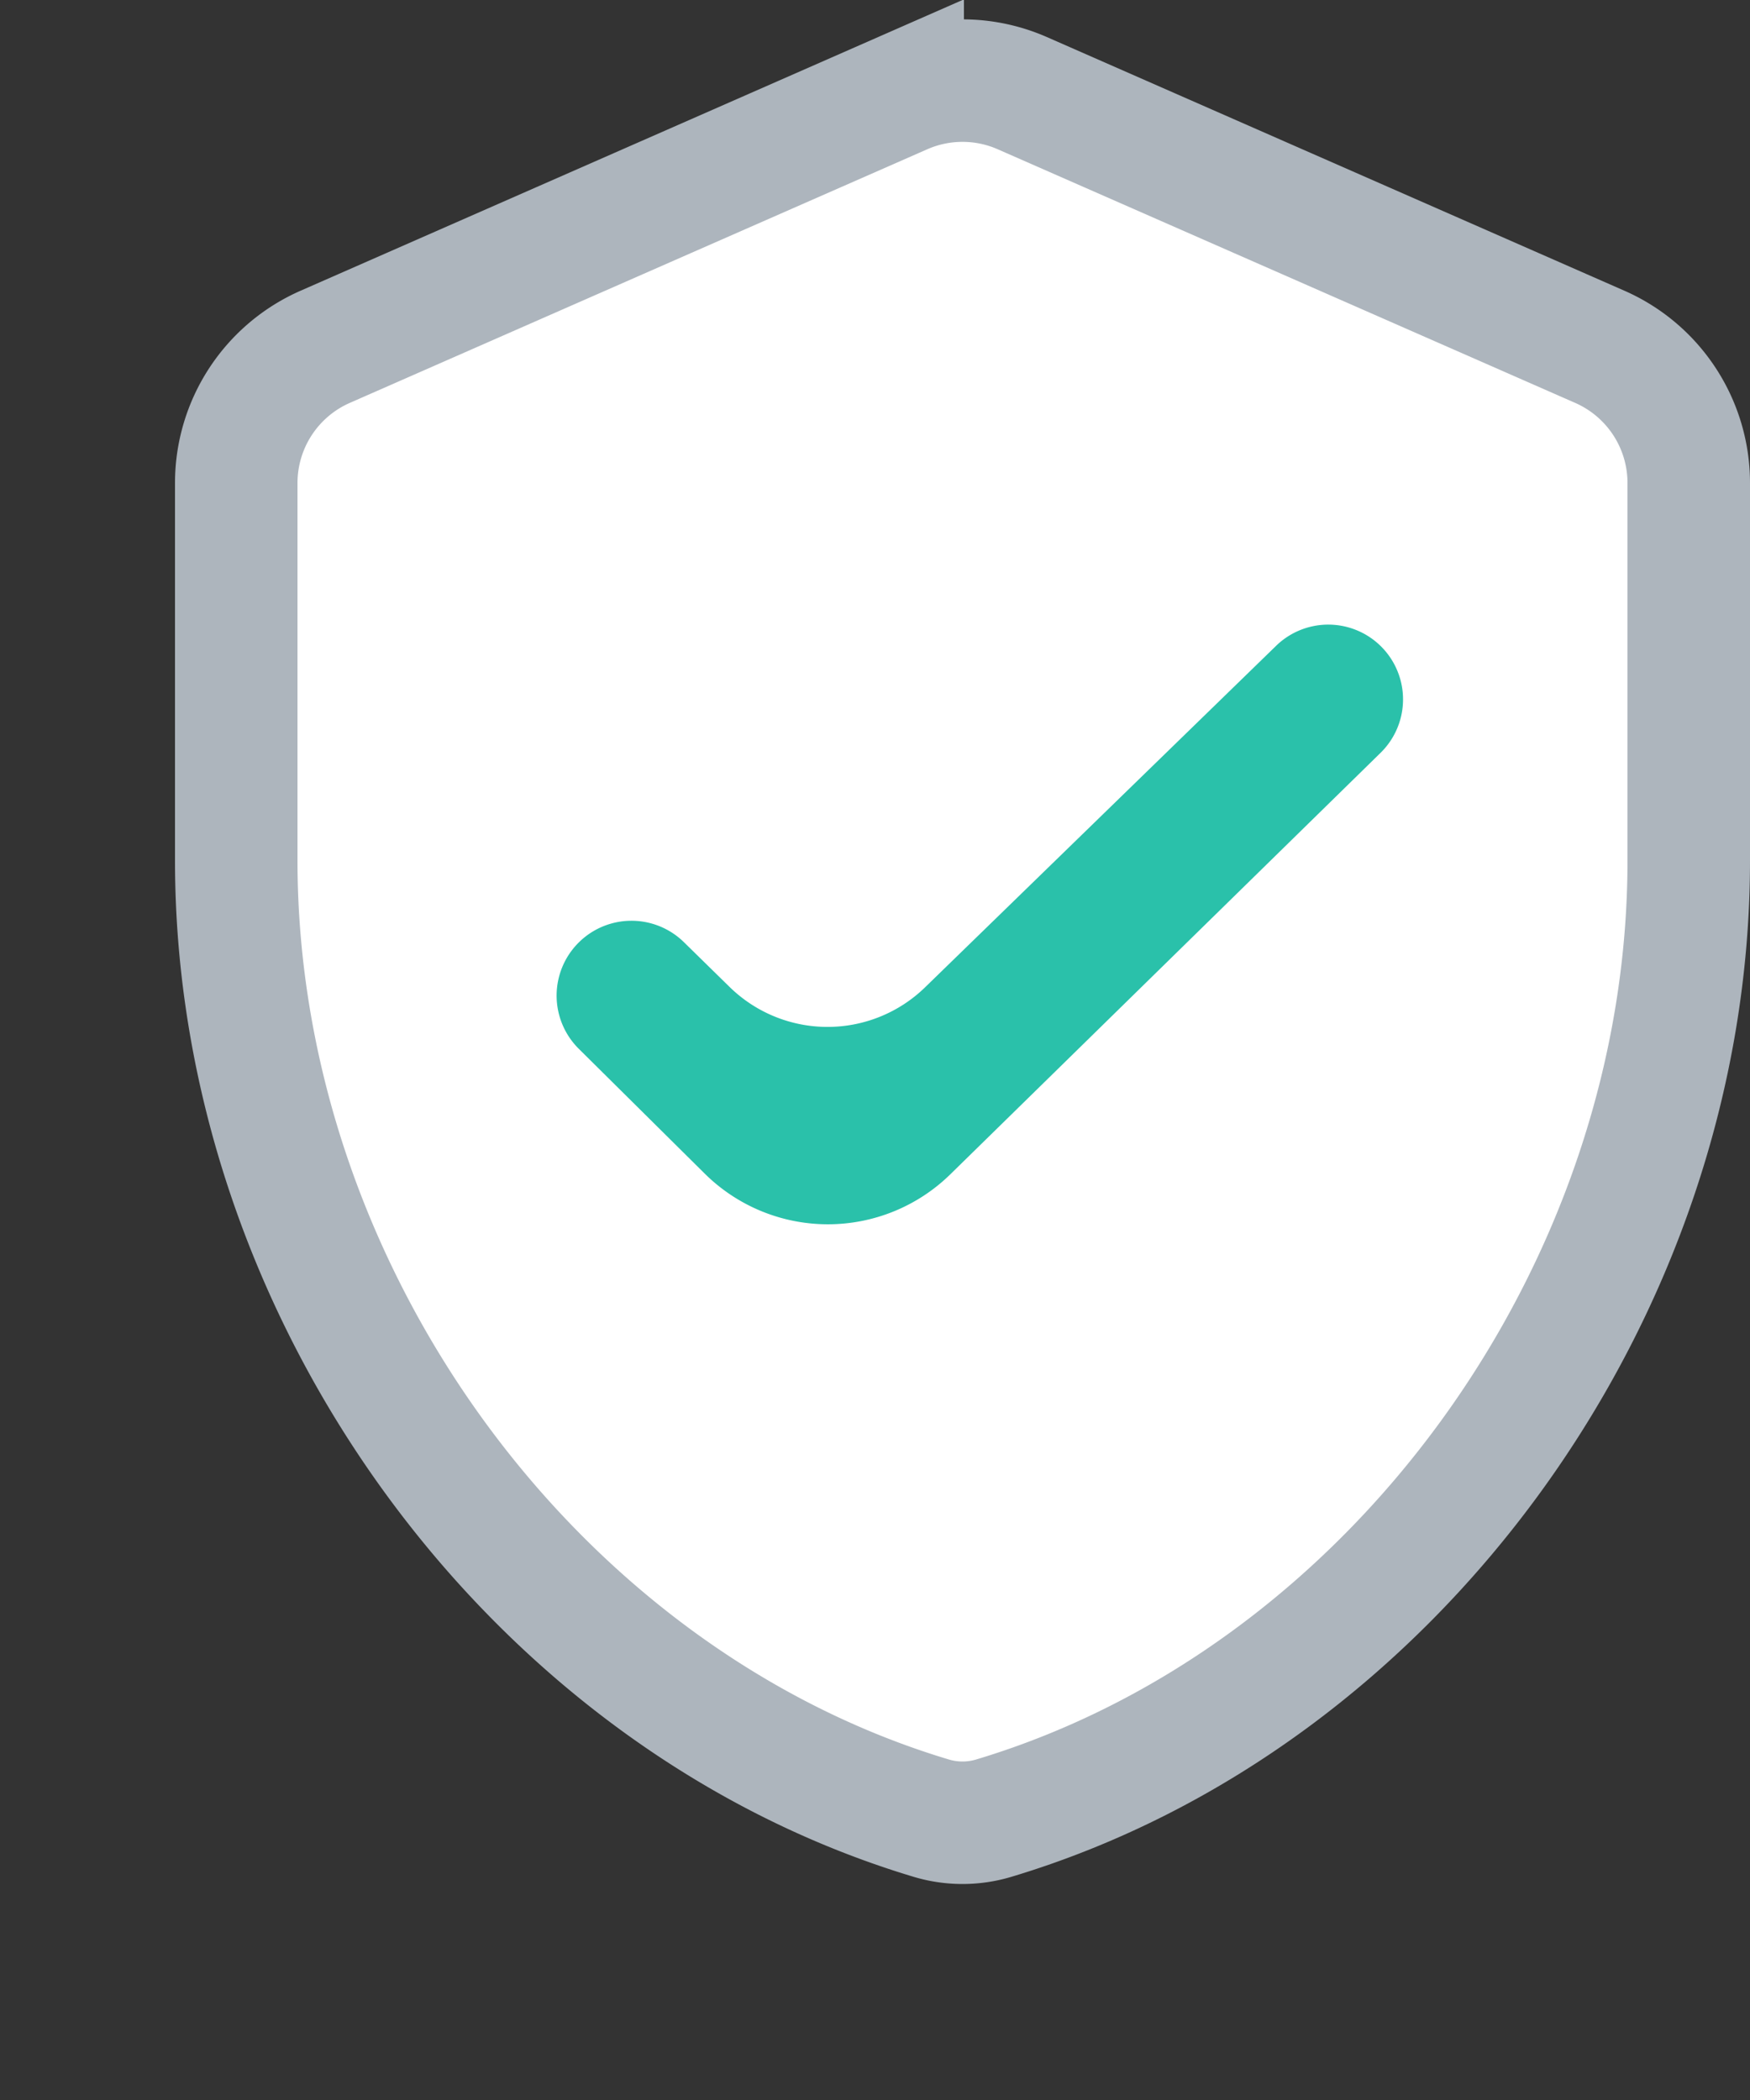
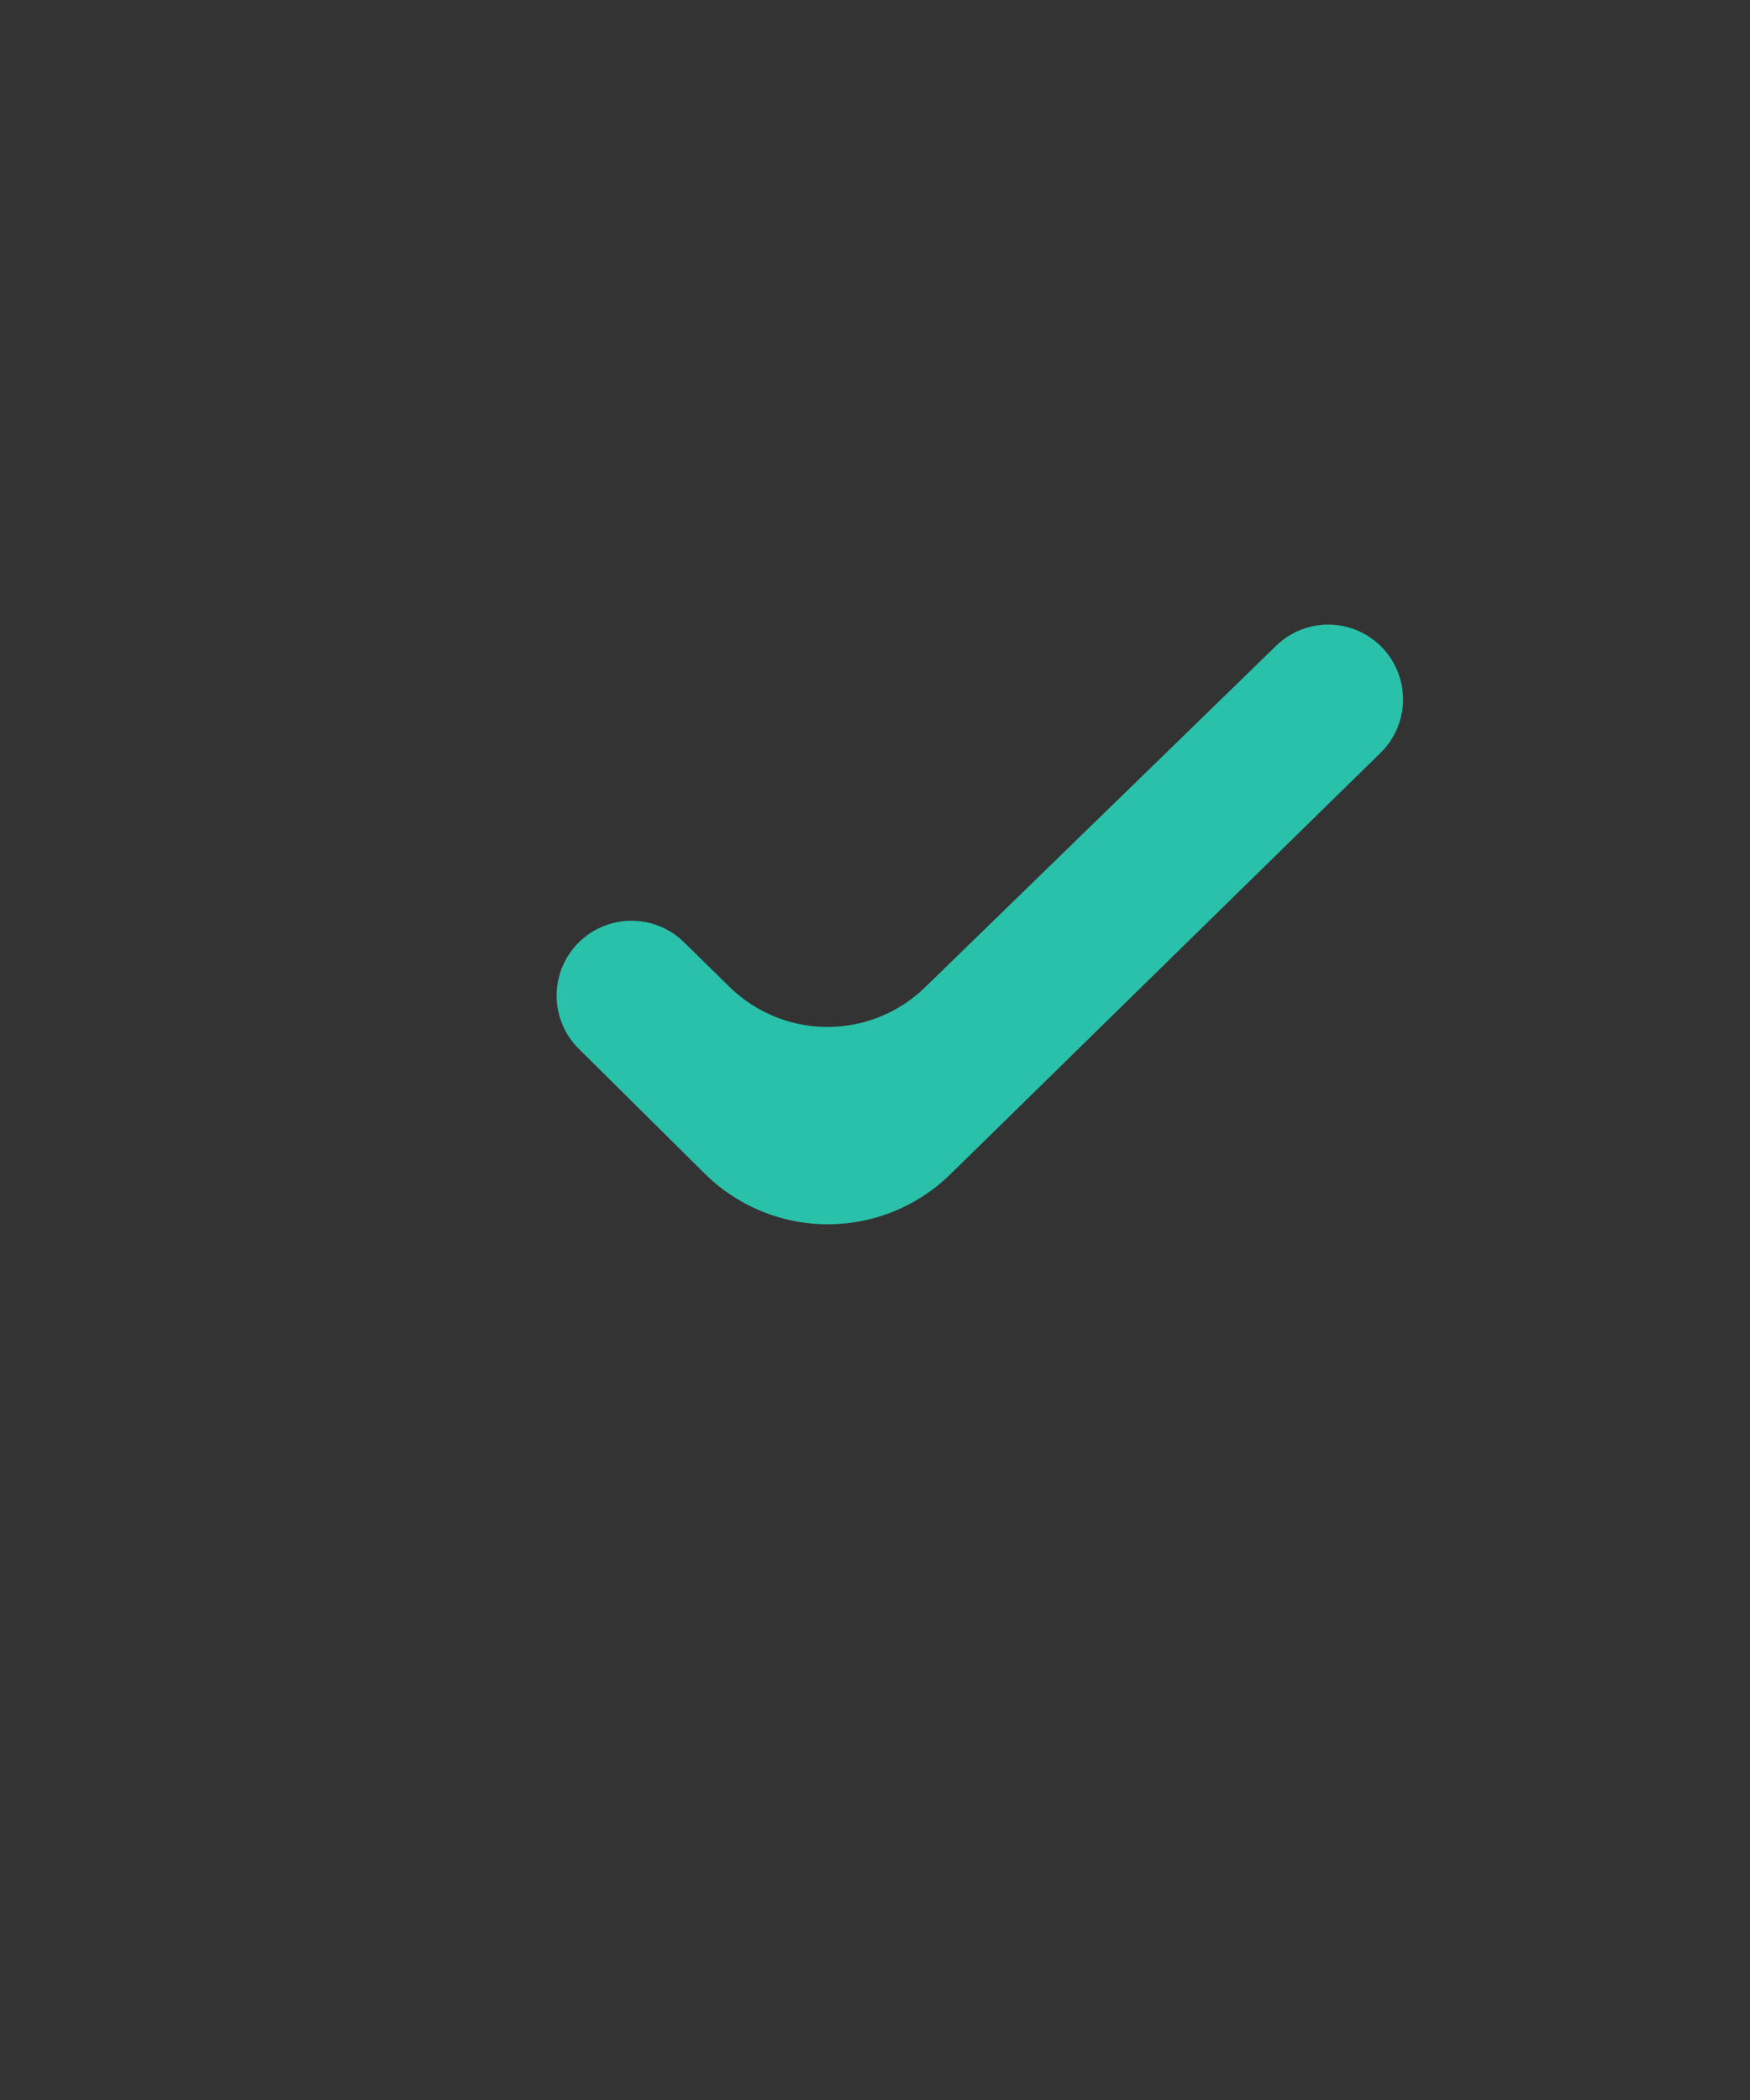
<svg xmlns="http://www.w3.org/2000/svg" width="50" height="60" fill="none">
  <rect width="100%" height="100%" fill="#333333" stroke="none" />
-   <path fill="#fff" stroke="#ADB5BD" stroke-width="3.5" d="M25.791 2.662a4.25 4.25 0 0 1 3.418 0l16.5 7.247A4.25 4.25 0 0 1 48.25 13.8v10.788c0 12.326-8.448 23.938-19.859 27.36a3.104 3.104 0 0 1-1.782 0C15.198 48.523 6.75 36.911 6.75 24.587V13.8a4.25 4.25 0 0 1 2.541-3.891l16.5-7.247Z" />
  <path fill="#2AC1AA" d="m39.443 21.511-12.29 12.04a5 5 0 0 1-7.019-.02l-3.593-3.561a2.139 2.139 0 0 1 3.003-3.047l1.301 1.275a3.999 3.999 0 0 0 5.587.01l10.026-9.754a2.136 2.136 0 0 1 2.985 3.057Z" />
</svg>